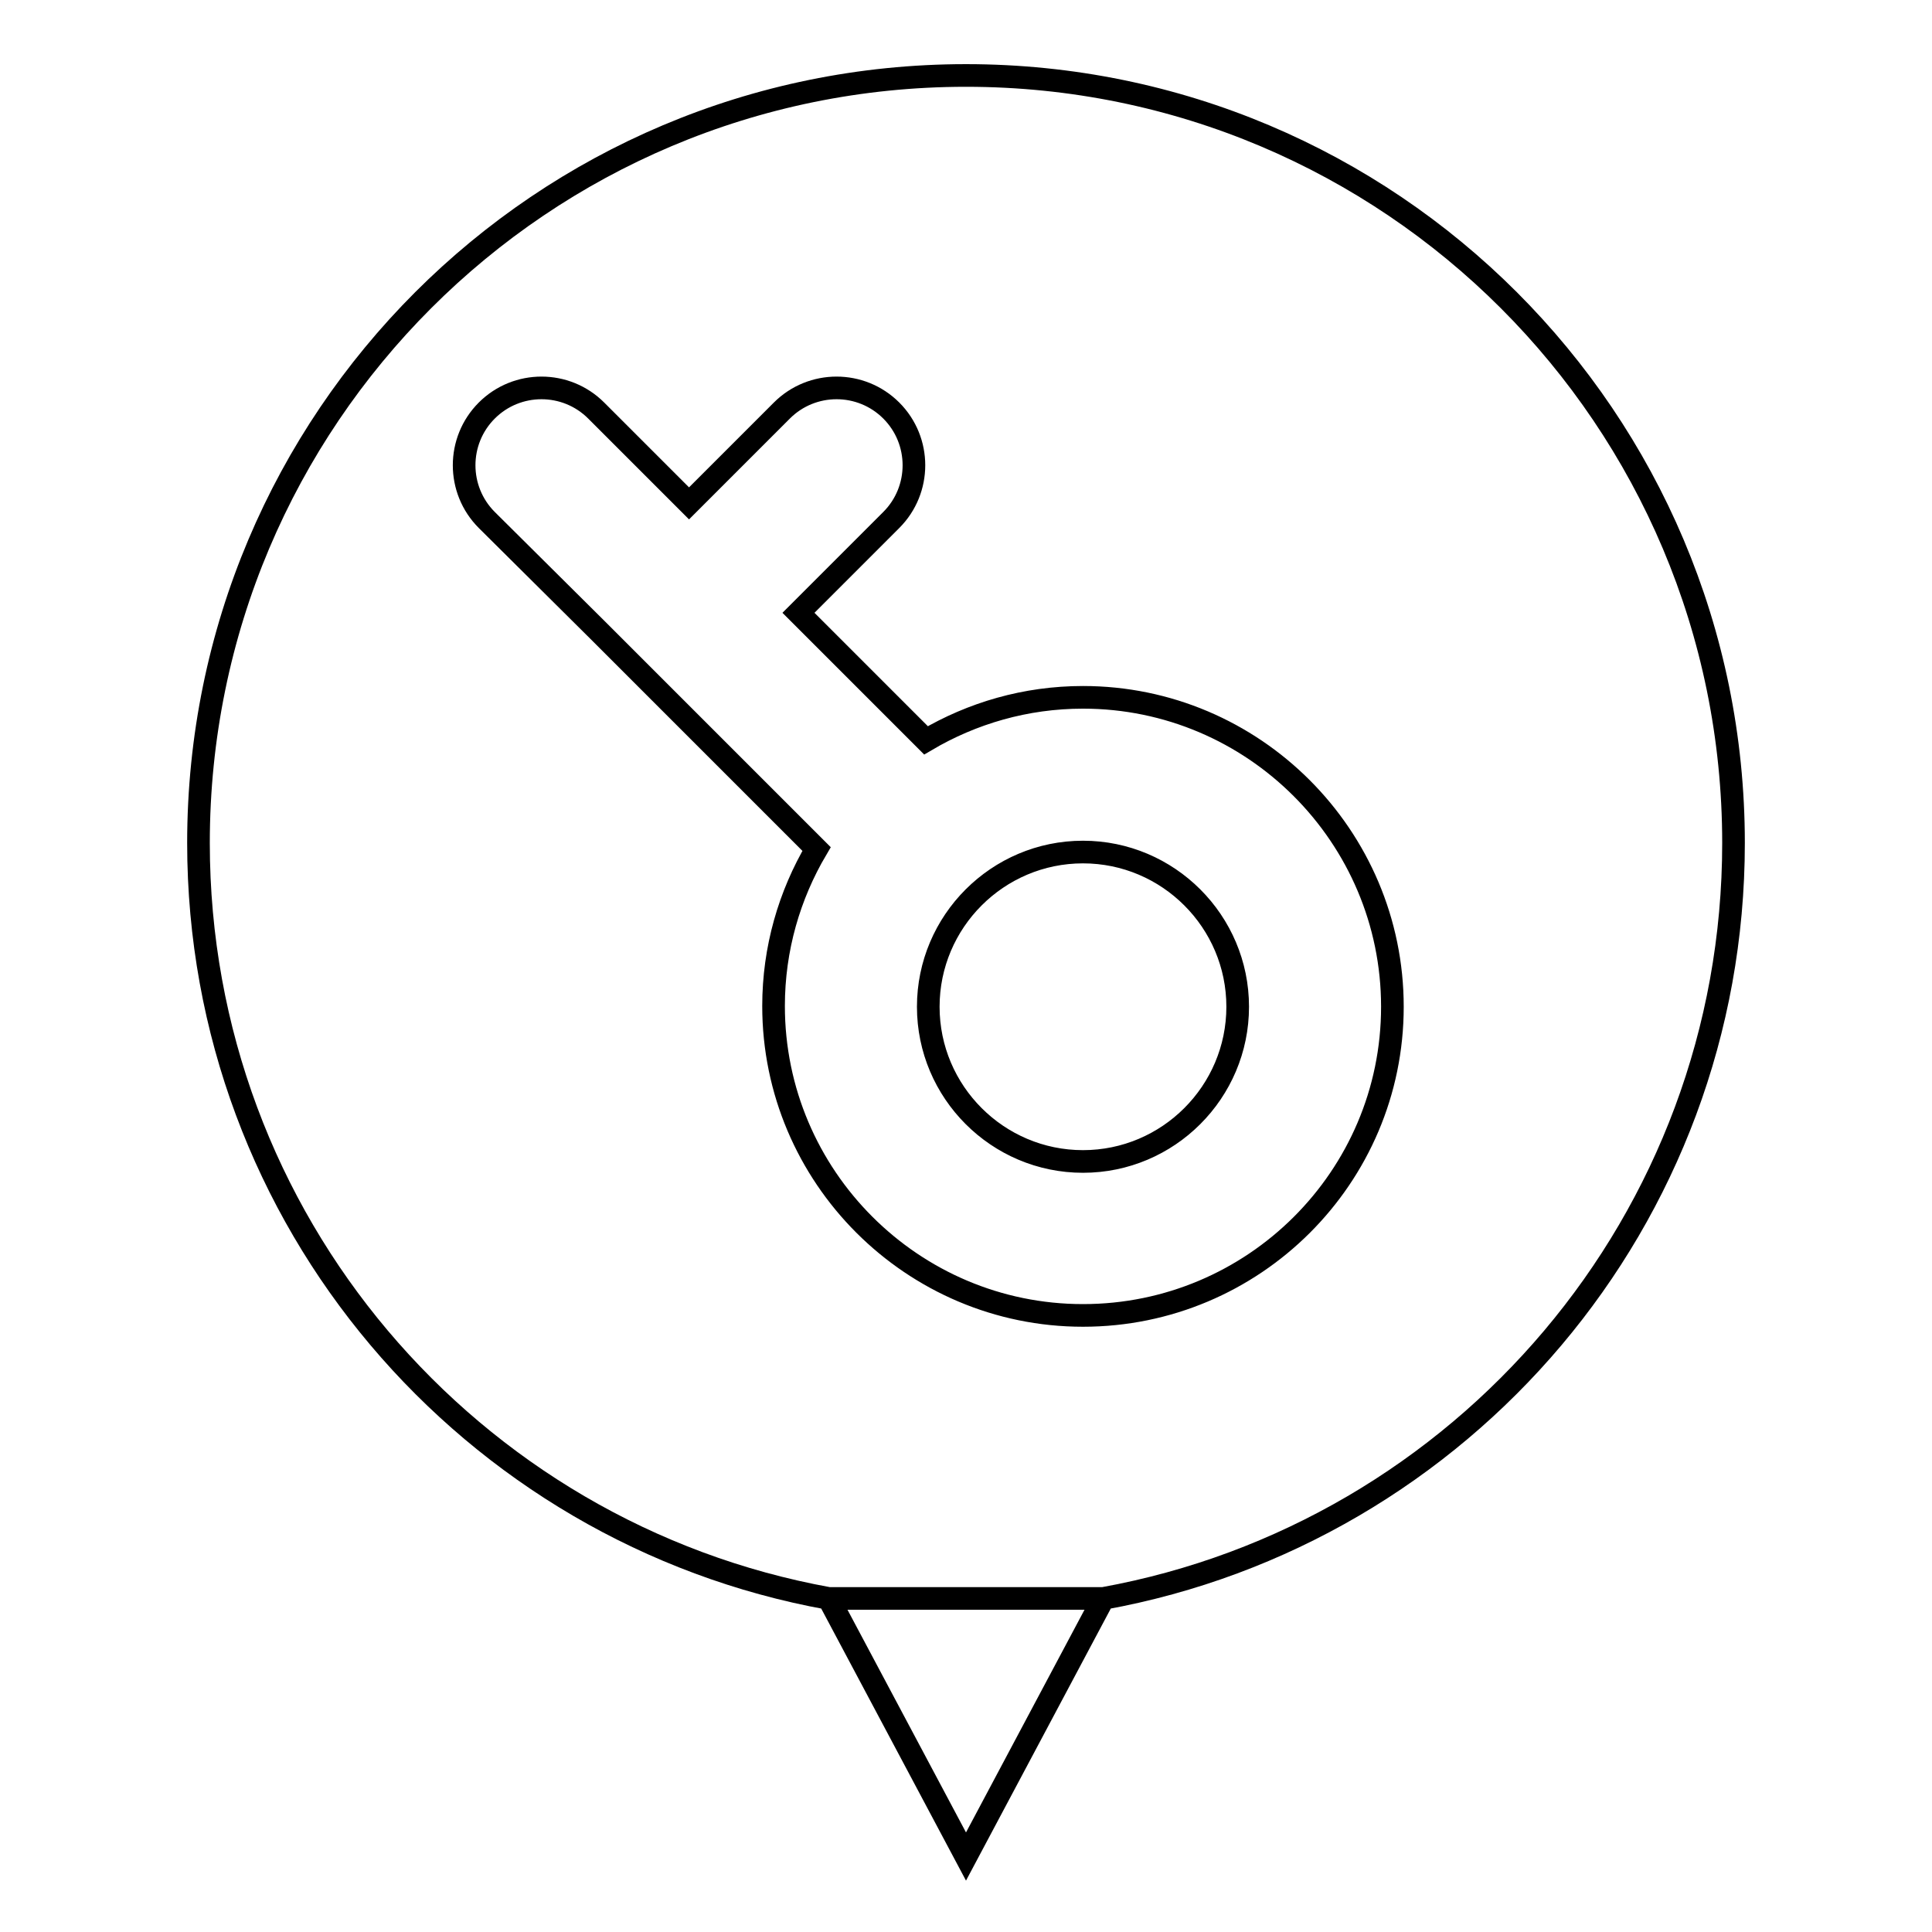
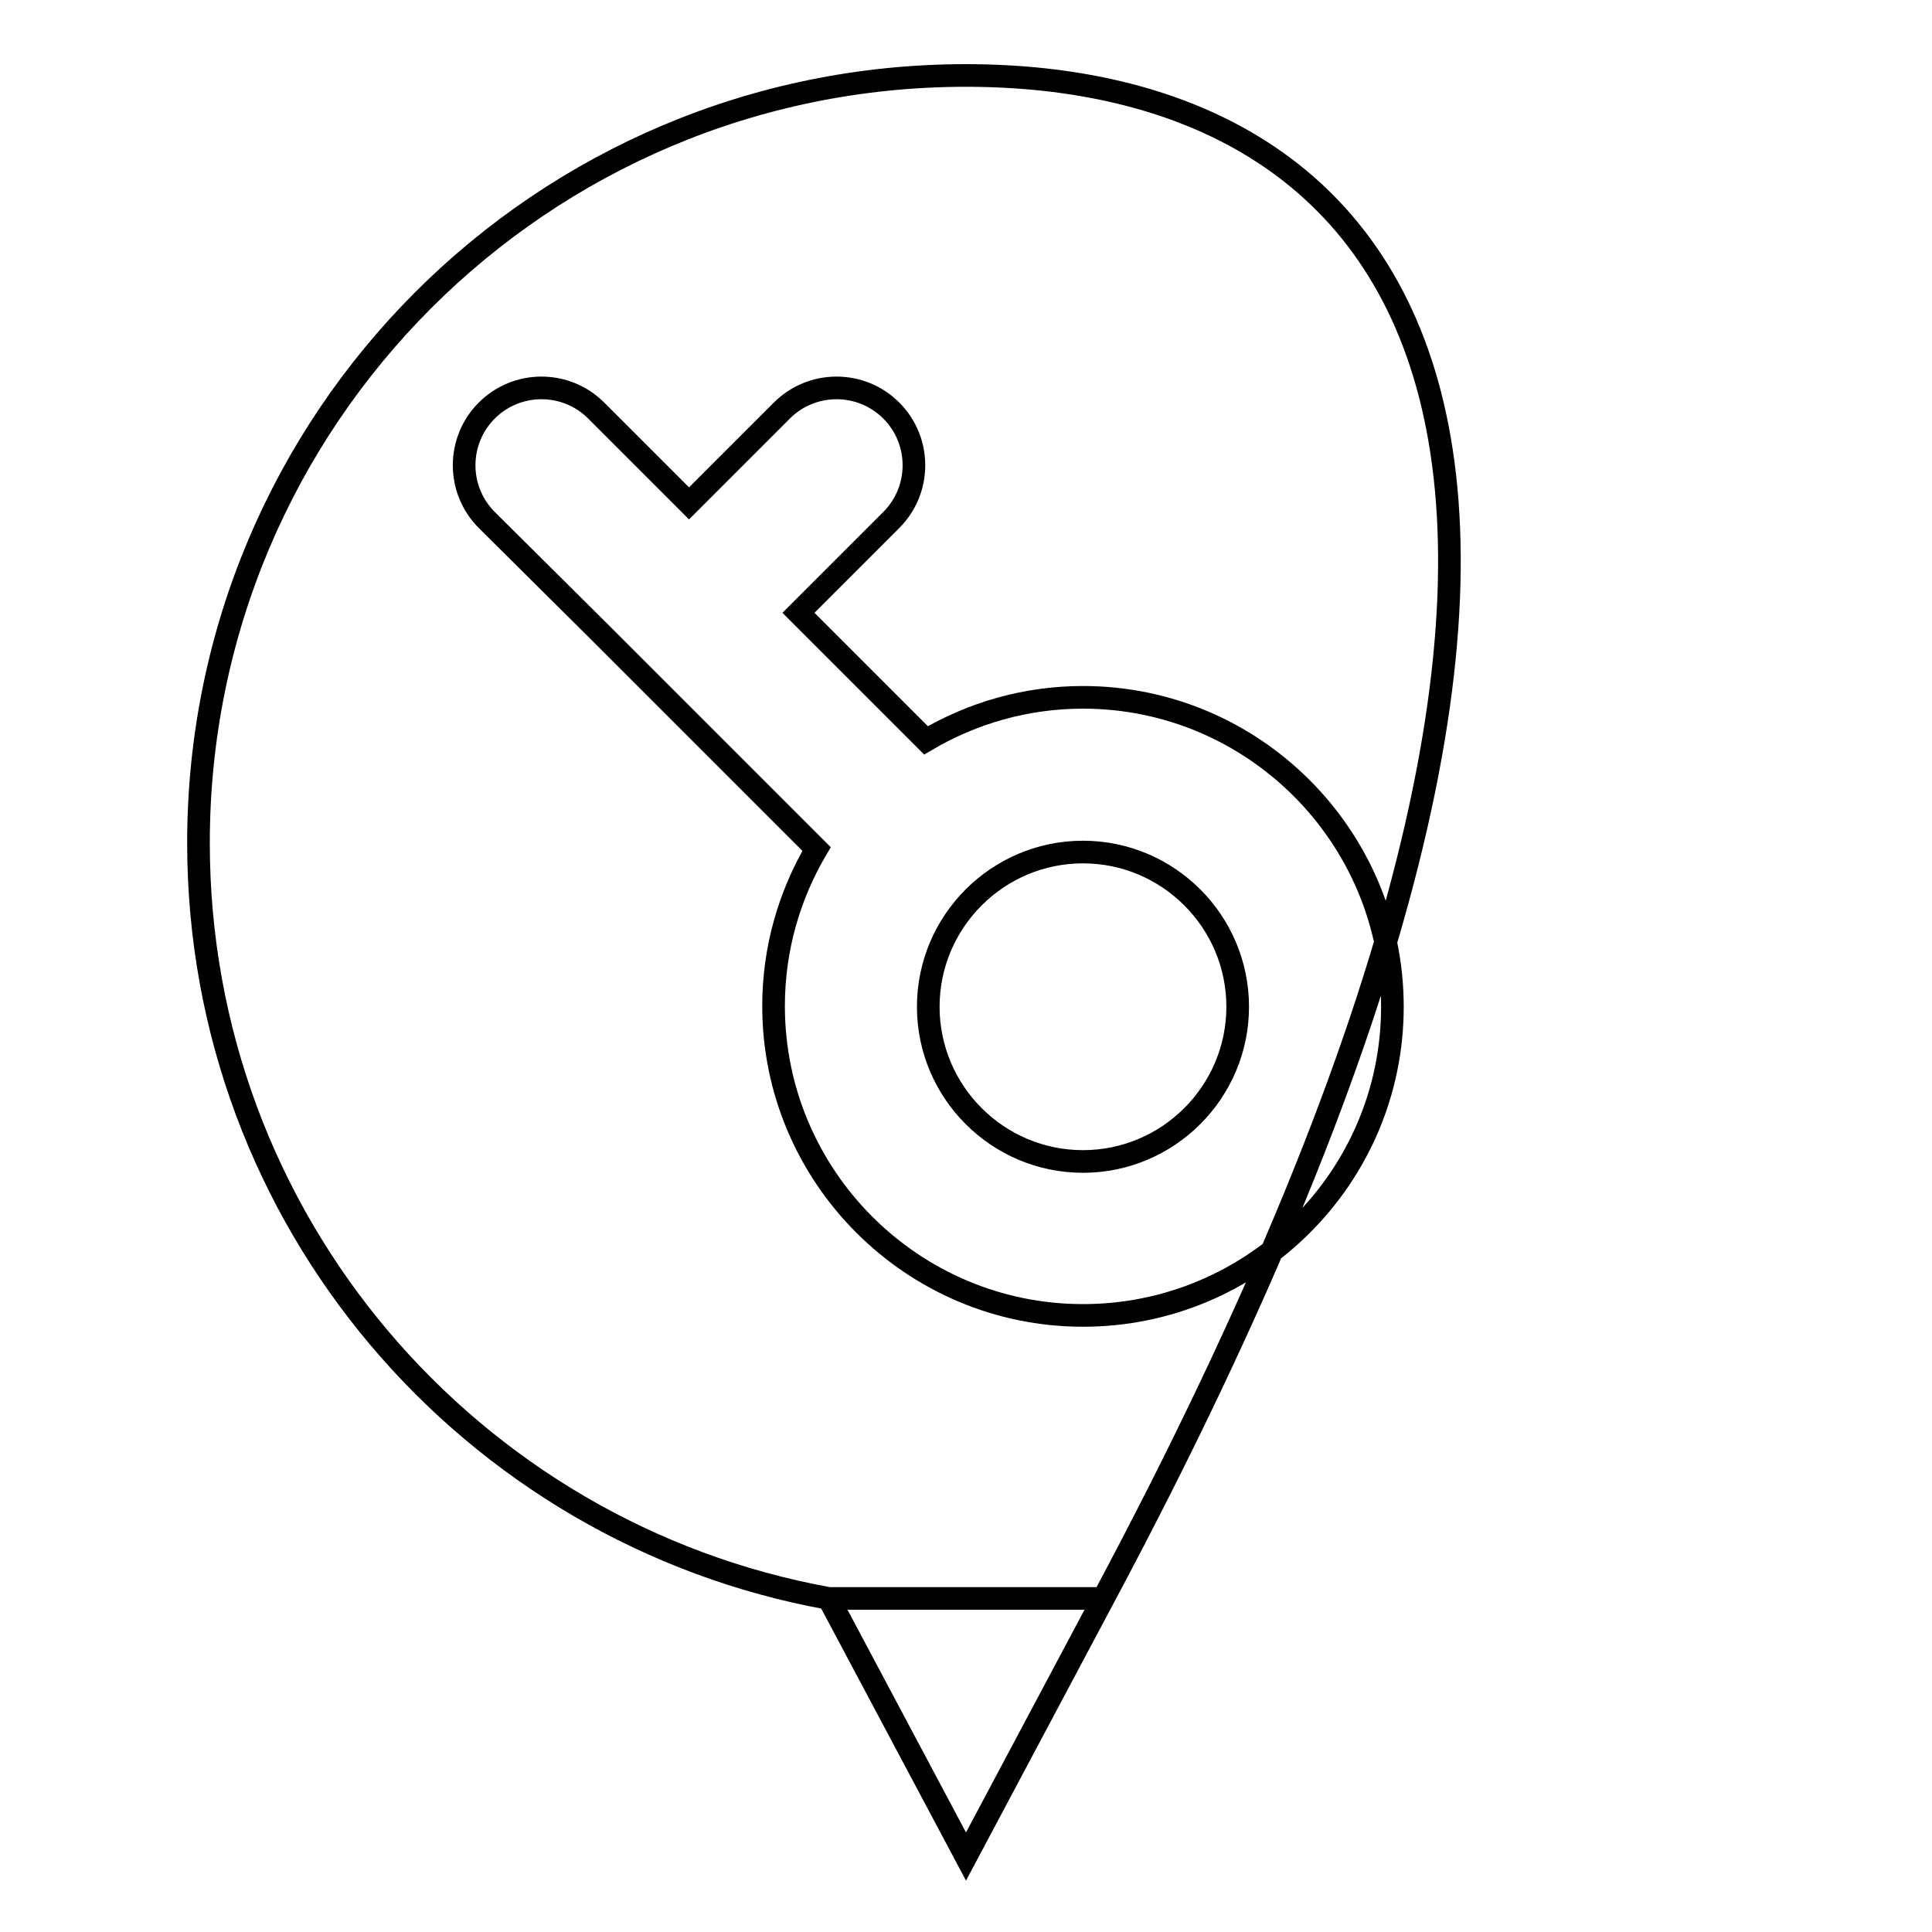
<svg xmlns="http://www.w3.org/2000/svg" version="1.1" x="0px" y="0px" viewBox="0 0 256 256" enable-background="new 0 0 256 256" xml:space="preserve">
  <g>
    <g>
-       <path stroke-width="3" fill-opacity="0" stroke="#000000" d="M109.8,211.8L109.8,211.8L128,246l18.2-34.2H109.8z M123,133.4L123,133.4c0,11.3,9.2,20.5,20.5,20.5c11.3,0,20.5-9.2,20.5-20.5l0,0c0-11.3-9.2-20.5-20.5-20.5C132.2,112.9,123,122.1,123,133.4z M128,10C71.8,10,26.3,55.5,26.3,111.7c0,50,36,91.5,83.5,100.1l0,0l36.4,0c47.5-8.6,83.5-50.1,83.5-100.1C229.7,55.5,184.2,10,128,10L128,10z M143.5,174.3c-22.6,0-41-18.4-41-41c0-7.6,2.1-14.7,5.7-20.8L79.3,83.6l0,0l0,0L64.5,68.9c-4-4-4-10.5,0-14.5c4-4,10.5-4,14.5,0l12.3,12.3l12.3-12.3c4-4,10.5-4,14.5,0c4,4,4,10.5,0,14.5l-12.3,12.3l16.9,16.9c6.1-3.6,13.2-5.7,20.8-5.7c22.6,0,41,18.4,41,41C184.5,156,166.1,174.3,143.5,174.3L143.5,174.3z" />
+       <path stroke-width="3" fill-opacity="0" stroke="#000000" d="M109.8,211.8L109.8,211.8L128,246l18.2-34.2H109.8z M123,133.4L123,133.4c0,11.3,9.2,20.5,20.5,20.5c11.3,0,20.5-9.2,20.5-20.5l0,0c0-11.3-9.2-20.5-20.5-20.5C132.2,112.9,123,122.1,123,133.4z M128,10C71.8,10,26.3,55.5,26.3,111.7c0,50,36,91.5,83.5,100.1l0,0l36.4,0C229.7,55.5,184.2,10,128,10L128,10z M143.5,174.3c-22.6,0-41-18.4-41-41c0-7.6,2.1-14.7,5.7-20.8L79.3,83.6l0,0l0,0L64.5,68.9c-4-4-4-10.5,0-14.5c4-4,10.5-4,14.5,0l12.3,12.3l12.3-12.3c4-4,10.5-4,14.5,0c4,4,4,10.5,0,14.5l-12.3,12.3l16.9,16.9c6.1-3.6,13.2-5.7,20.8-5.7c22.6,0,41,18.4,41,41C184.5,156,166.1,174.3,143.5,174.3L143.5,174.3z" />
    </g>
  </g>
</svg>